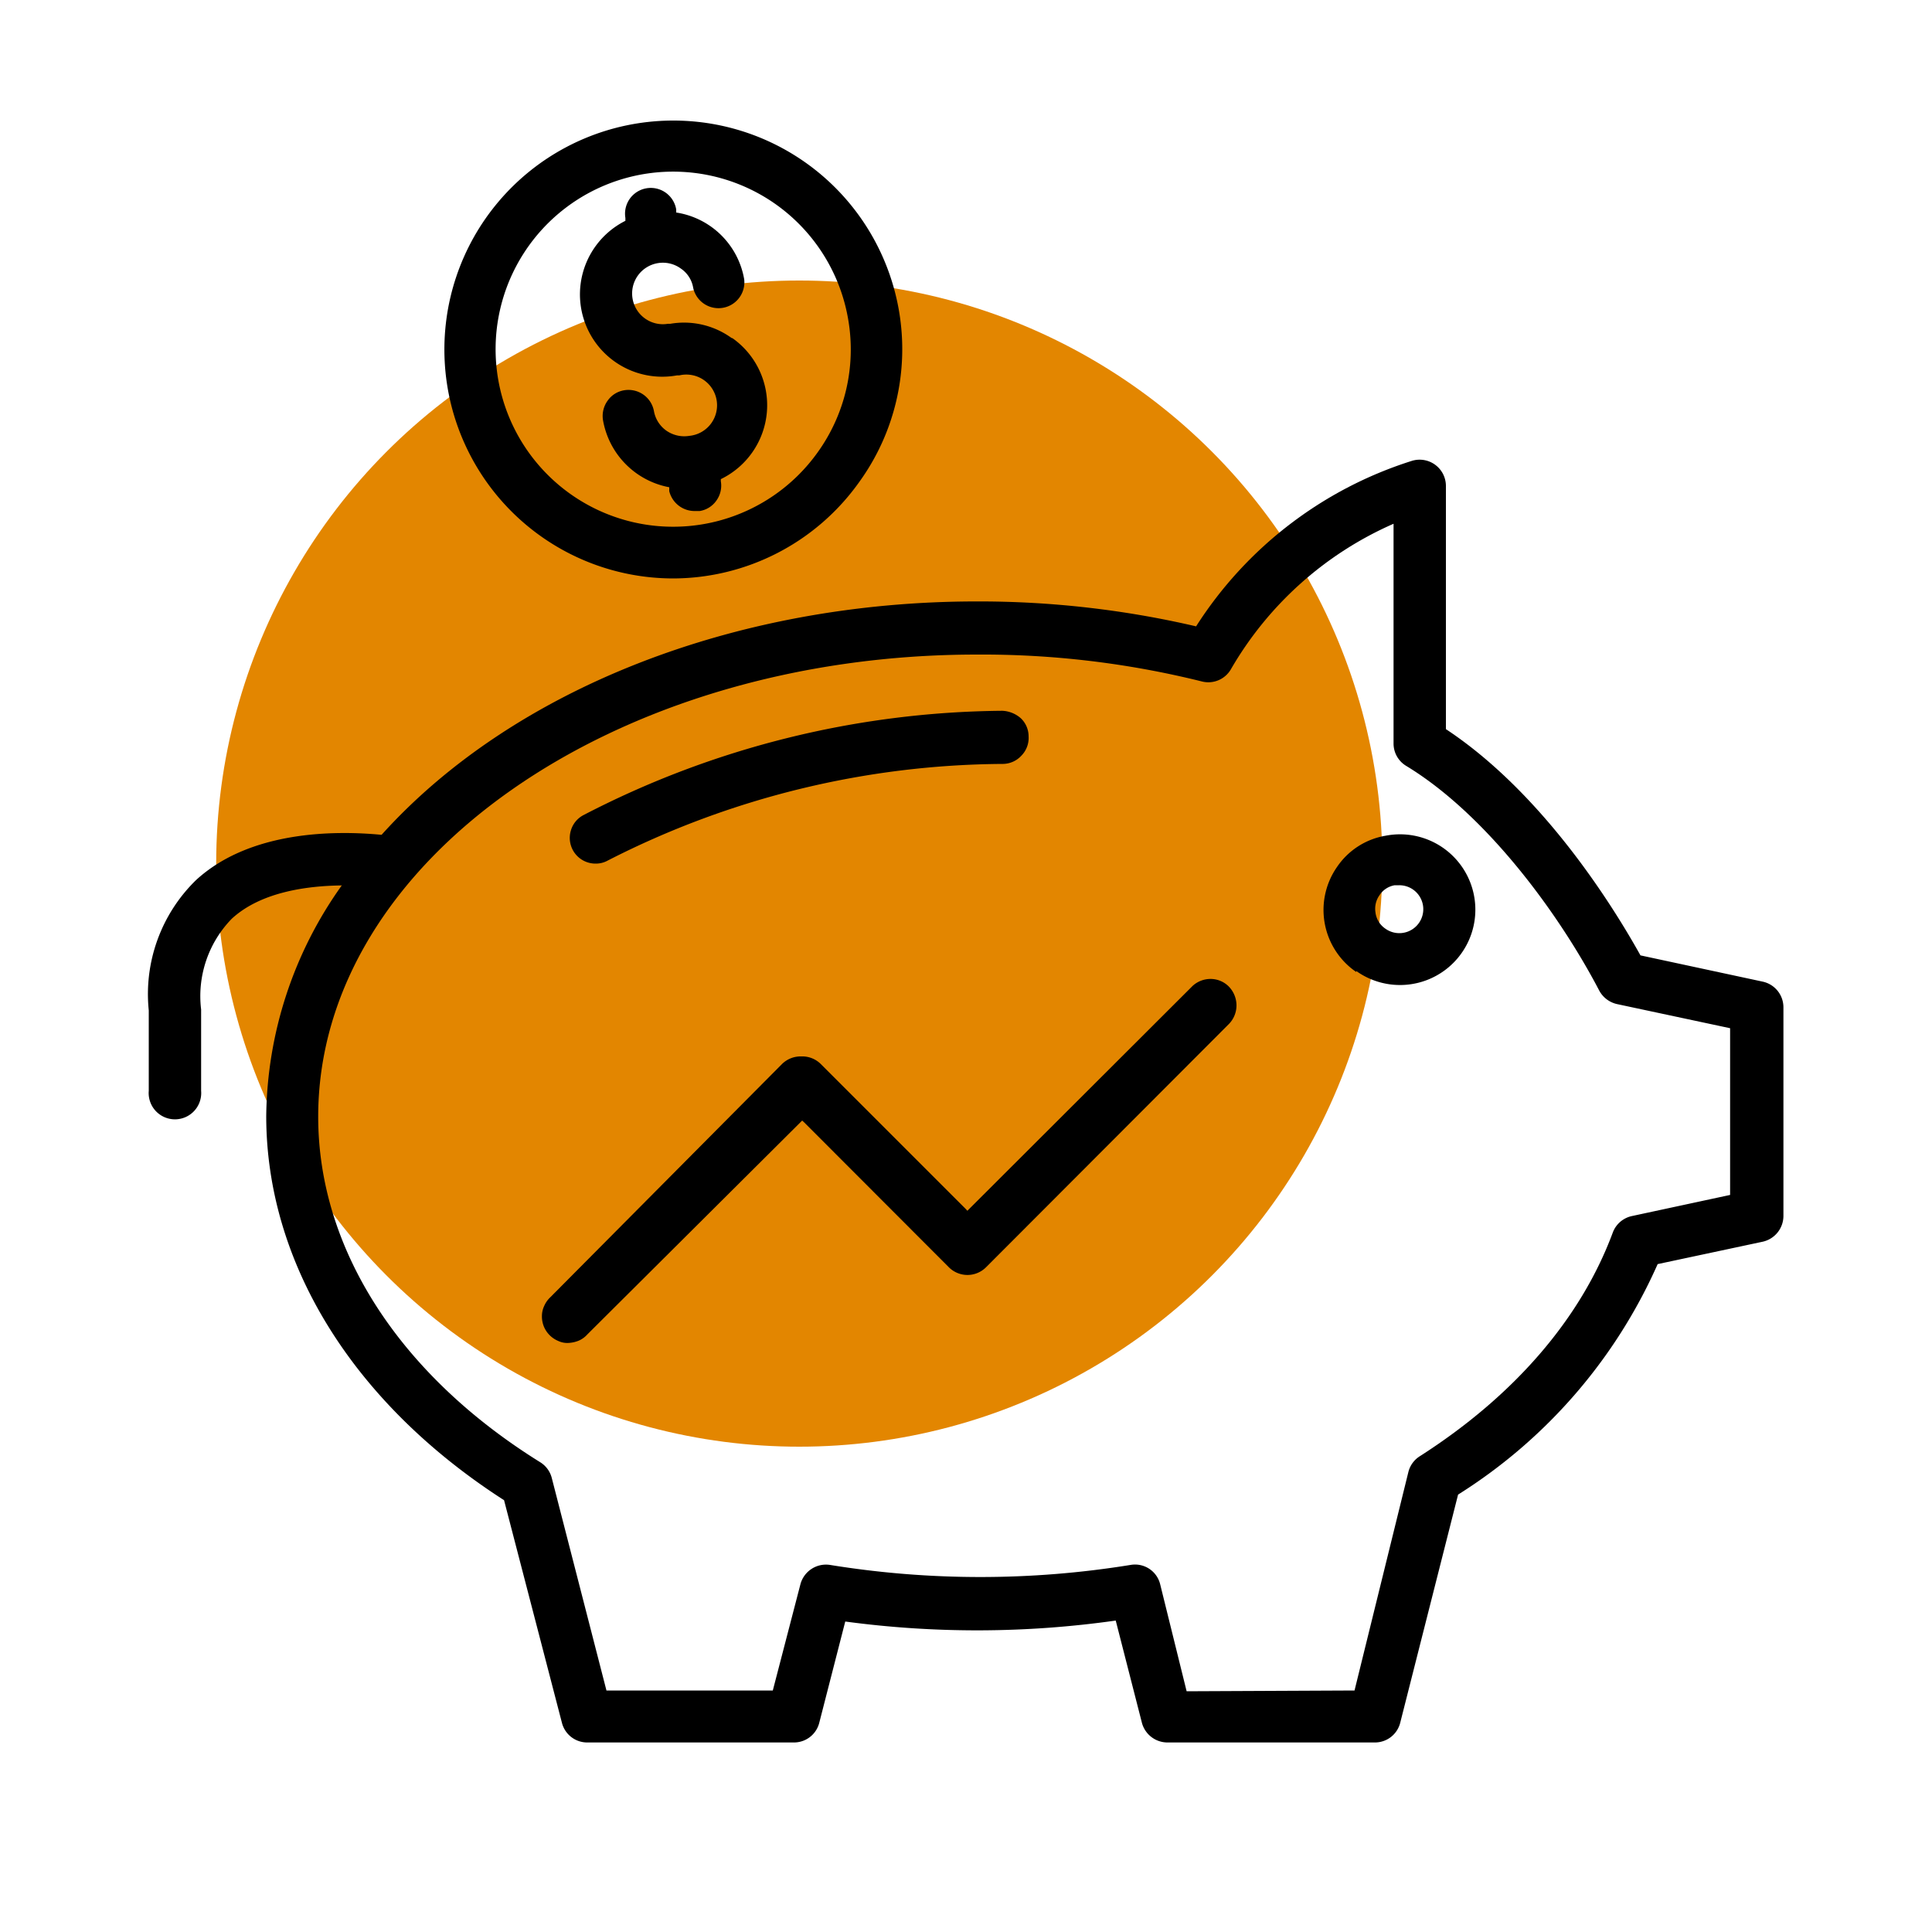
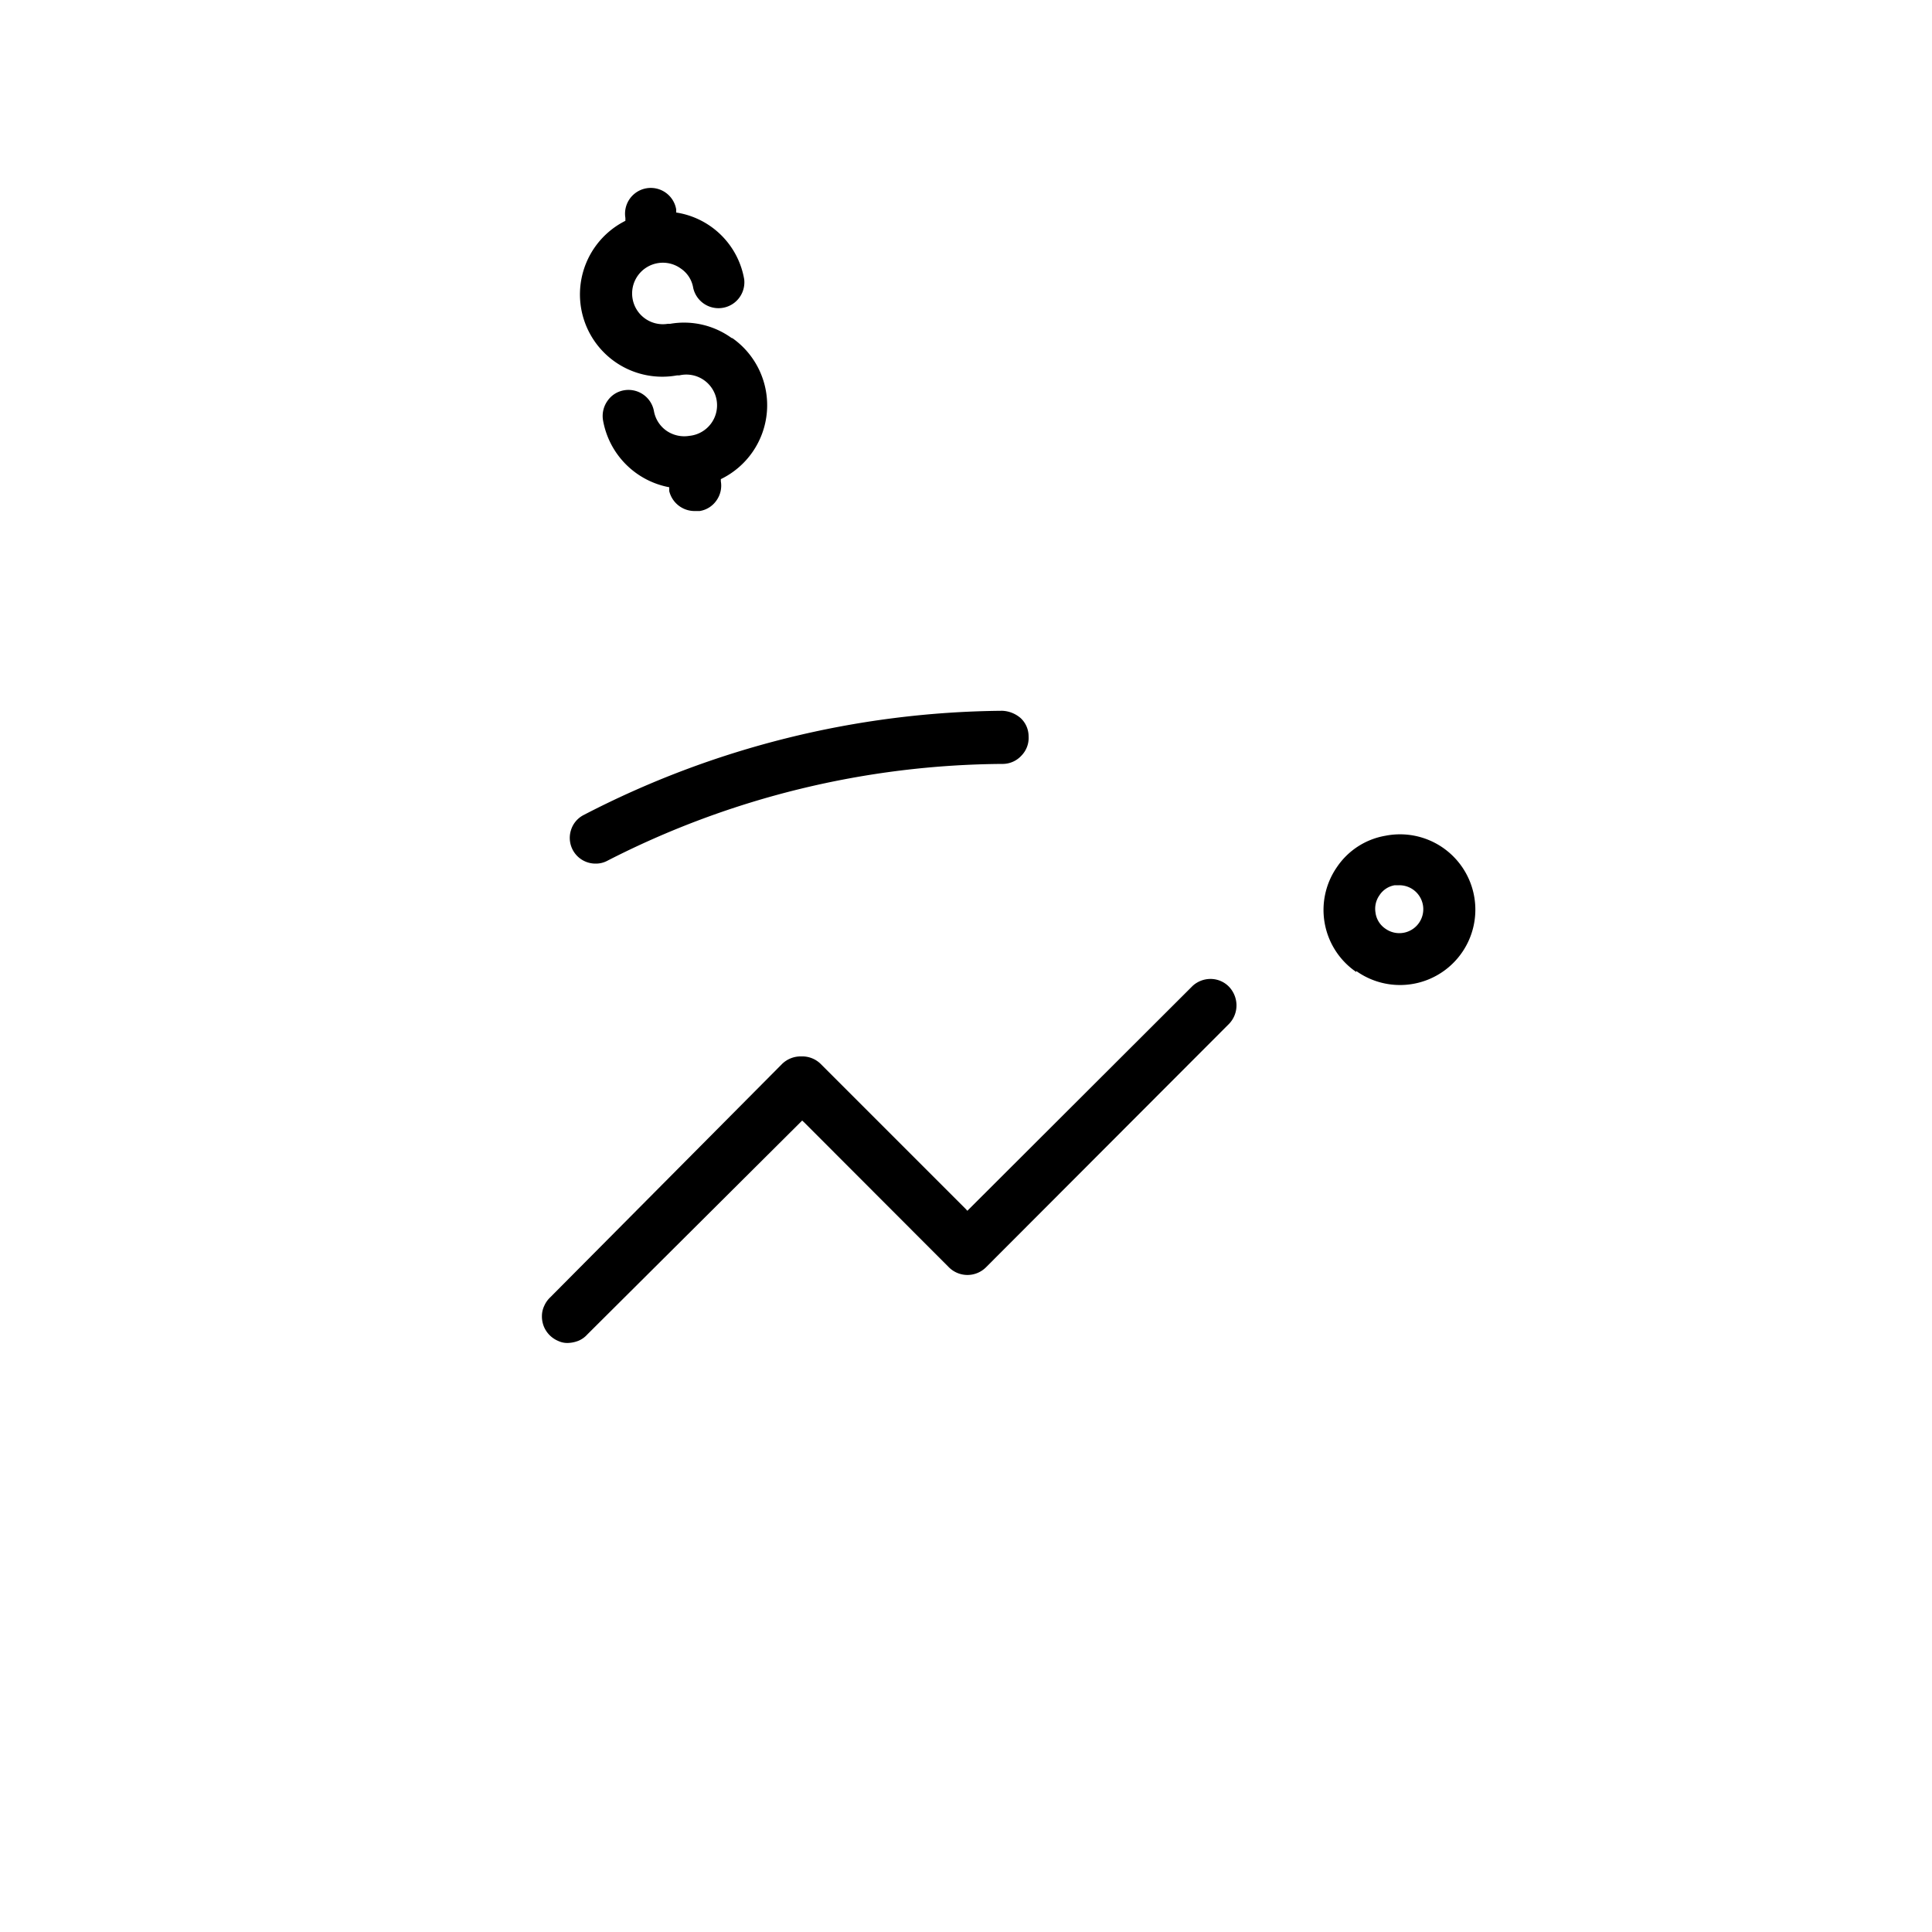
<svg xmlns="http://www.w3.org/2000/svg" viewBox="0 0 100 100">
  <defs>
    <style>.cls-1{fill:#e38600;}.cls-2{fill:none;}</style>
  </defs>
  <g id="Layer_1" data-name="Layer 1">
-     <circle class="cls-1" cx="41.37" cy="44.7" r="30.18" />
-     <polygon class="cls-2" points="75.85 18.96 75.85 18.96 75.85 18.96 75.85 18.96" />
    <path d="M70.2,50.26a3.9,3.9,0,1,0,1.5-7,3.8,3.8,0,0,0-2.5,1.62,3.89,3.89,0,0,0,1,5.43Zm1-3a1.21,1.21,0,0,1,.2-.92,1.17,1.17,0,0,1,.79-.52l.23,0a1.24,1.24,0,1,1-.71,2.25A1.19,1.19,0,0,1,71.2,47.27Z" />
    <path class="cls-2" d="M73.59,75.38c4.86-3.14,8.3-7.14,10-11.59a1.36,1.36,0,0,1,1-.85l5.07-1.09V53.22L83.74,52a1.39,1.39,0,0,1-.91-.69c-2.13-4-5.89-9.12-10-11.64a1.35,1.35,0,0,1-.65-1.15V27.11a18.13,18.13,0,0,0-8.43,7.55,1.35,1.35,0,0,1-1.5.61,47.1,47.1,0,0,0-11.64-1.43c-18.8,0-34.09,10.73-34.09,23.92,0,6.83,4.19,13.35,11.5,17.89a1.35,1.35,0,0,1,.59.81l2.83,11H40l1.39-5.42a1.37,1.37,0,0,1,1.53-1,48.64,48.64,0,0,0,15.56,0,1.34,1.34,0,0,1,1.53,1l1.41,5.48h8.65L73,76.18A1.35,1.35,0,0,1,73.59,75.38Z" />
-     <polygon class="cls-2" points="73.28 24.54 73.28 24.54 73.28 24.54 73.28 24.54" />
-     <path d="M91.24,50.81l-6.33-1.36c-1.37-2.46-5-8.36-10.07-11.71V25.14a1.36,1.36,0,0,0-1.78-1.28,20.61,20.61,0,0,0-11.15,8.56,49.56,49.56,0,0,0-11.35-1.29c-12.47,0-24,4.52-30.81,12.08-2.42-.23-6.81-.22-9.6,2.34A8.24,8.24,0,0,0,7.7,52.3v4.16a1.36,1.36,0,1,0,2.71,0V52.25A5.74,5.74,0,0,1,12,47.55c1.5-1.38,3.88-1.7,5.69-1.72a20.89,20.89,0,0,0-3.91,11.93c0,7.61,4.49,14.86,12.31,19.89l3,11.54a1.35,1.35,0,0,0,1.31,1H41.09a1.35,1.35,0,0,0,1.31-1l1.35-5.26a51.14,51.14,0,0,0,14-.05l1.36,5.31a1.37,1.37,0,0,0,1.32,1H71.16a1.35,1.35,0,0,0,1.31-1l3-11.83A27,27,0,0,0,85.8,65.43l5.44-1.16a1.37,1.37,0,0,0,1.07-1.33V52.13A1.36,1.36,0,0,0,91.24,50.81Zm-18-26.27Zm-11.82,63L60.05,82a1.34,1.34,0,0,0-1.53-1,48.64,48.64,0,0,1-15.56,0,1.37,1.37,0,0,0-1.53,1L40,87.5H31.39l-2.83-11a1.35,1.35,0,0,0-.59-.81c-7.31-4.54-11.5-11.06-11.5-17.89,0-13.19,15.29-23.92,34.09-23.92A47.1,47.1,0,0,1,62.2,35.27a1.35,1.35,0,0,0,1.5-.61,18.13,18.13,0,0,1,8.43-7.55V38.49a1.35,1.35,0,0,0,.65,1.15c4.16,2.52,7.92,7.66,10,11.64a1.39,1.39,0,0,0,.91.69l5.86,1.25v8.63l-5.07,1.09a1.36,1.36,0,0,0-1,.85c-1.65,4.45-5.09,8.45-10,11.59a1.35,1.35,0,0,0-.58.8L70.11,87.5Z" />
    <path d="M52.87,39.11a1.31,1.31,0,0,0,.37-1,1.29,1.29,0,0,0-.41-.94,1.55,1.55,0,0,0-.95-.38A47.86,47.86,0,0,0,30.2,42.19a1.31,1.31,0,0,0-.65.79,1.33,1.33,0,0,0,1.28,1.72h0a1.26,1.26,0,0,0,.63-.16,45.43,45.43,0,0,1,20.47-5A1.32,1.32,0,0,0,52.87,39.11Z" />
    <path d="M64,52a1.41,1.41,0,0,0-.4-.94,1.33,1.33,0,0,0-.94-.39h0a1.37,1.37,0,0,0-.93.36L50.07,62.67l-.1-.11-7.49-7.49a1.36,1.36,0,0,0-1-.39,1.38,1.38,0,0,0-1,.39L28.48,67.15a1.35,1.35,0,0,0-.31.44,1.24,1.24,0,0,0-.12.53,1.4,1.4,0,0,0,.1.54,1.38,1.38,0,0,0,.75.75,1.09,1.09,0,0,0,.53.1,1.63,1.63,0,0,0,.53-.12,1.28,1.28,0,0,0,.44-.32L41.52,58l.11.1,7.48,7.49a1.36,1.36,0,0,0,1.93,0L63.61,53A1.38,1.38,0,0,0,64,52Z" />
    <path class="cls-2" d="M33.34,9A9.19,9.19,0,0,0,29.5,25.55a9.19,9.19,0,0,0,14.41-9A9.21,9.21,0,0,0,33.34,9Zm3.91,15.77v.11a1.32,1.32,0,0,1-.23,1,1.3,1.3,0,0,1-.86.54l-.22,0a1.35,1.35,0,0,1-1.32-1.12l0-.2a4.28,4.28,0,0,1-3.43-3.48,1.35,1.35,0,0,1,.24-1,1.3,1.3,0,0,1,.86-.54,1.34,1.34,0,0,1,1.54,1.09,1.58,1.58,0,0,0,.64,1,1.62,1.62,0,0,0,1.19.27,1.59,1.59,0,1,0-.52-3.13l-.12,0a4.26,4.26,0,0,1-2.67-8l0-.15a1.33,1.33,0,1,1,2.63-.44L35,11a4.22,4.22,0,0,1,3.55,3.5,1.34,1.34,0,0,1-2.64.44,1.5,1.5,0,0,0-.64-1,1.6,1.6,0,0,0-2.51,1.55,1.61,1.61,0,0,0,1.84,1.31l.12,0a4.2,4.2,0,0,1,3.17.73,4.25,4.25,0,0,1-.61,7.29Z" />
    <path d="M37.86,17.49a4.2,4.2,0,0,0-3.17-.73l-.12,0a1.59,1.59,0,1,1-.52-3.14,1.58,1.58,0,0,1,1.19.28,1.5,1.5,0,0,1,.64,1,1.34,1.34,0,0,0,2.64-.44A4.22,4.22,0,0,0,35,11l0-.16a1.33,1.33,0,1,0-2.63.44l0,.15a4.26,4.26,0,0,0,2.67,8l.12,0a1.59,1.59,0,1,1,.52,3.13,1.62,1.62,0,0,1-1.19-.27,1.58,1.58,0,0,1-.64-1,1.34,1.34,0,0,0-1.54-1.09,1.3,1.3,0,0,0-.86.54,1.35,1.35,0,0,0-.24,1,4.28,4.28,0,0,0,3.43,3.48l0,.2A1.35,1.35,0,0,0,36,26.45l.22,0a1.3,1.3,0,0,0,.86-.54,1.32,1.32,0,0,0,.23-1v-.11a4.25,4.25,0,0,0,.61-7.29Z" />
-     <path d="M46.54,16.14a11.85,11.85,0,1,0-11.7,13.8,11.85,11.85,0,0,0,9.64-5A11.73,11.73,0,0,0,46.54,16.14Zm-4.23,7.29a9.19,9.19,0,1,1,1.6-6.85A9.12,9.12,0,0,1,42.31,23.43Z" />
  </g>
</svg>